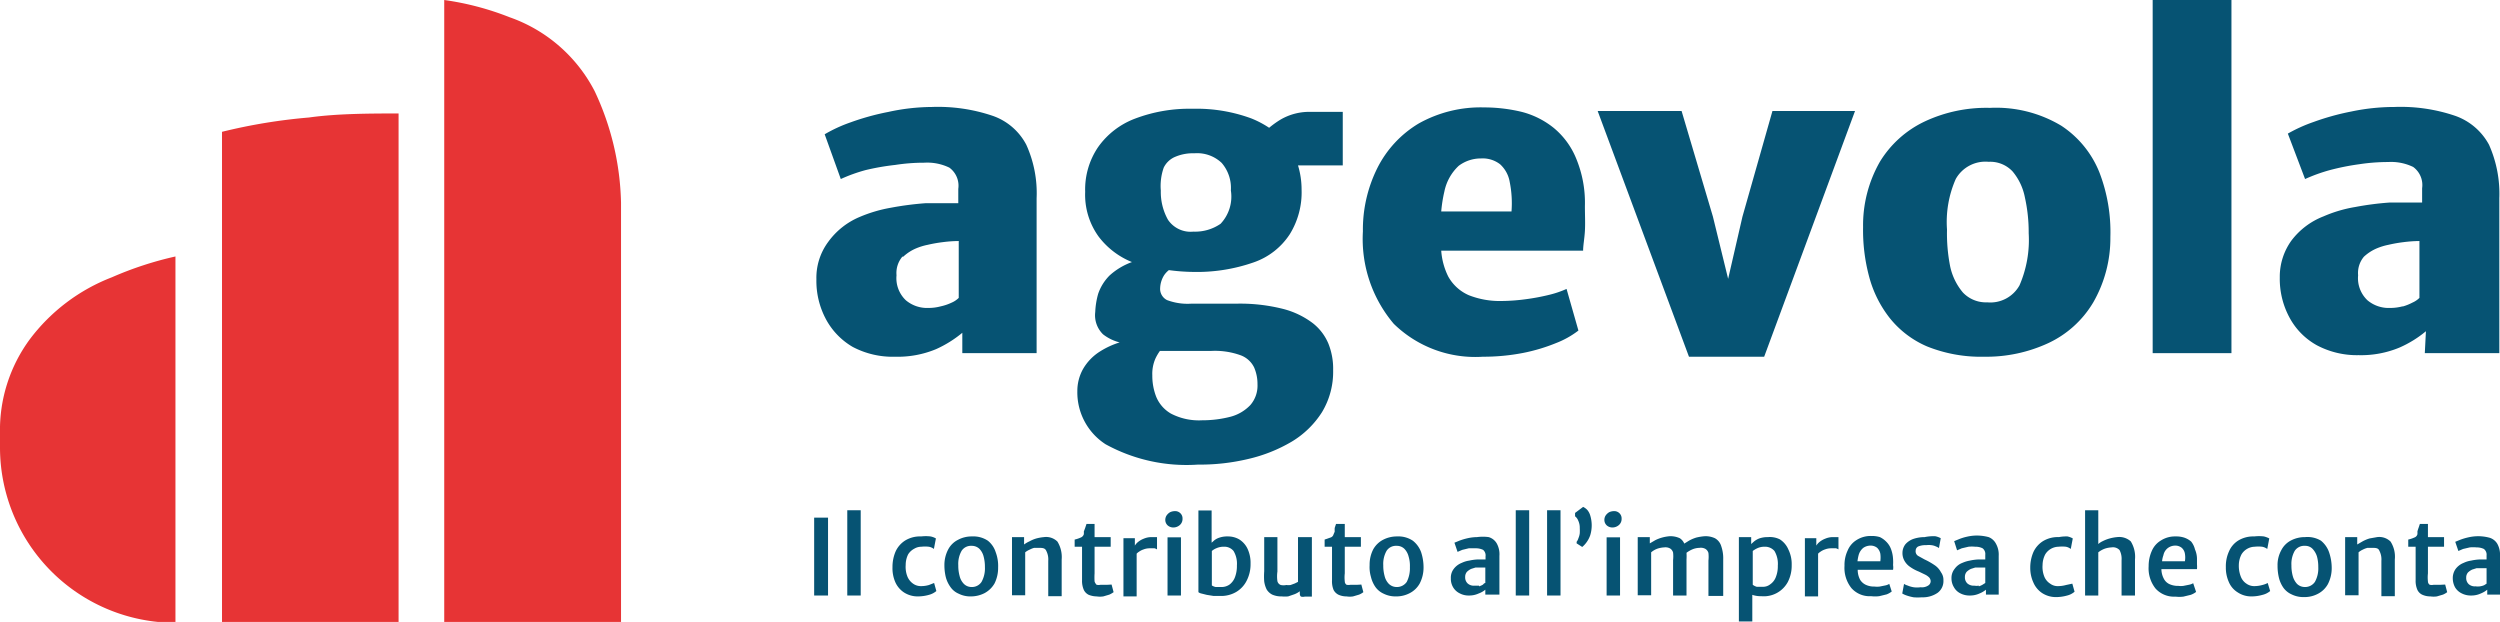
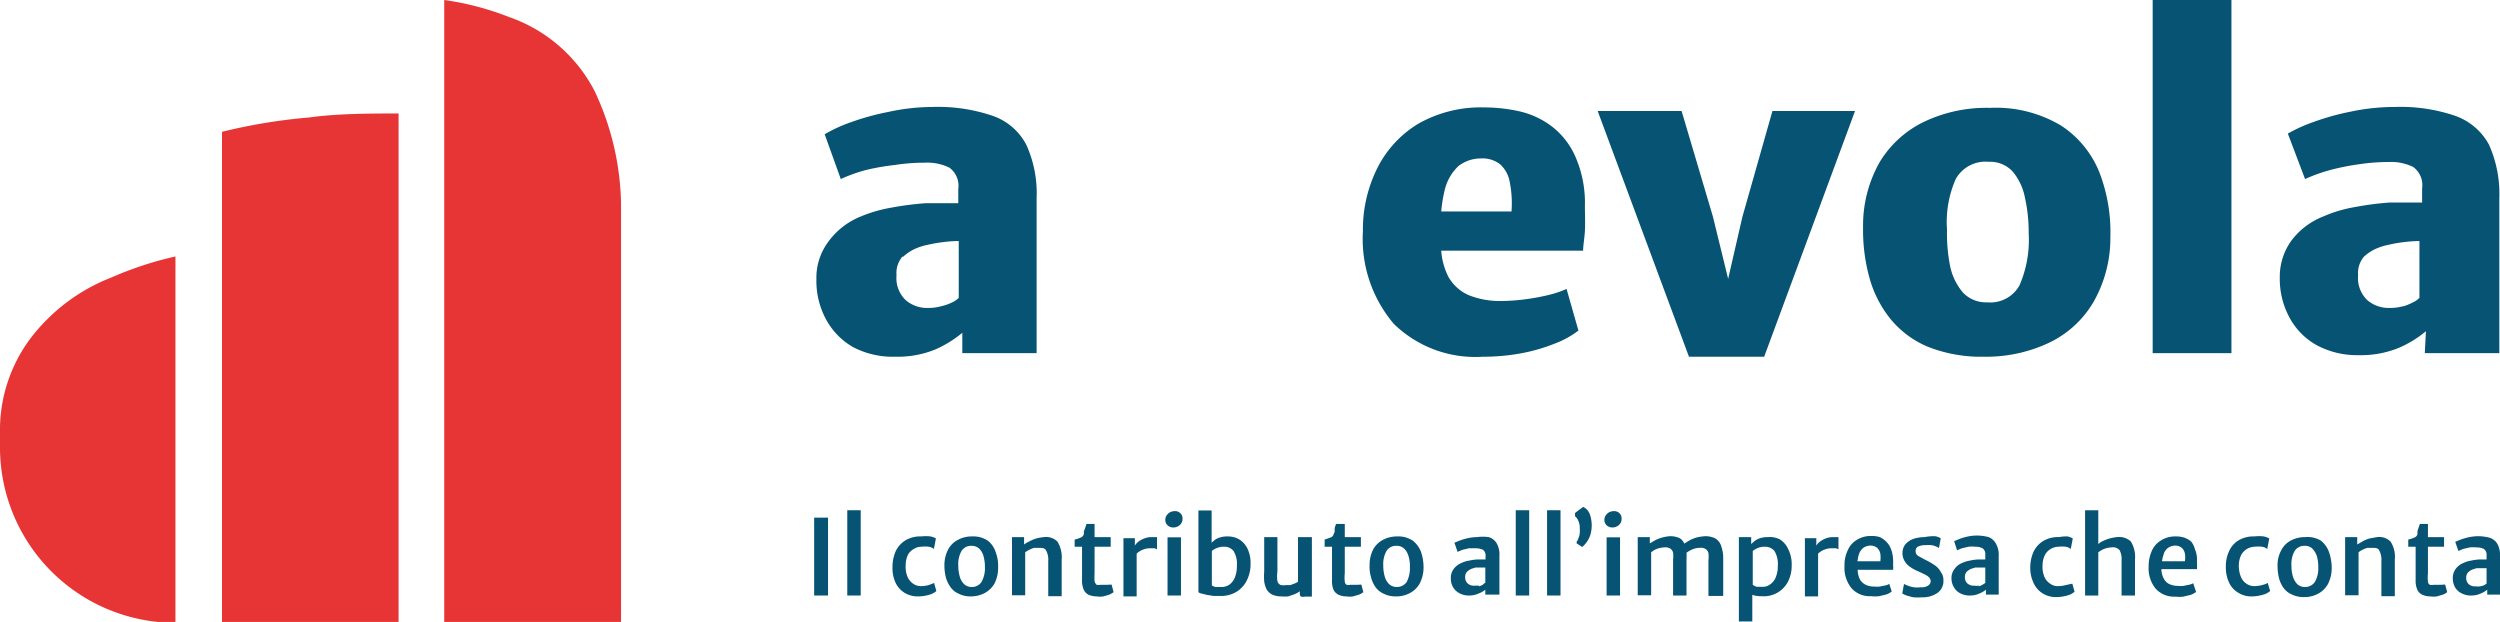
<svg xmlns="http://www.w3.org/2000/svg" viewBox="0 0 111.71 27.79">
  <defs>
    <style>.cls-1{fill:#065373;}.cls-2{fill:#e73435;}</style>
  </defs>
  <g id="Livello_2" data-name="Livello 2">
    <g id="Livello_1-2" data-name="Livello 1">
      <path class="cls-1" d="M40,15.94a4.46,4.46,0,0,0,1.83-.34A5.11,5.11,0,0,0,43,14.87v.91h3.32V8.86a5.24,5.24,0,0,0-.46-2.39,2.69,2.69,0,0,0-1.49-1.29,7.61,7.61,0,0,0-2.73-.4A9.31,9.31,0,0,0,39.7,5a11.21,11.21,0,0,0-1.7.47A6.48,6.48,0,0,0,36.85,6L37.57,8a7.07,7.07,0,0,1,1.11-.4A10.68,10.68,0,0,1,40,7.37a8.5,8.5,0,0,1,1.3-.1,2.27,2.27,0,0,1,1.12.22,1,1,0,0,1,.4.95v.64c-.46,0-.94,0-1.46,0a13.82,13.82,0,0,0-1.54.2,6.33,6.33,0,0,0-1.42.42A3.31,3.31,0,0,0,37,10.82a2.69,2.69,0,0,0-.52,1.66,3.62,3.62,0,0,0,.43,1.79A3.16,3.16,0,0,0,38.1,15.5,3.82,3.82,0,0,0,40,15.94Zm.36-4.47a2,2,0,0,1,.57-.37,2.71,2.71,0,0,1,.52-.16,6.38,6.38,0,0,1,.68-.12,5.78,5.78,0,0,1,.71-.05v2.54a1,1,0,0,1-.31.21,2.26,2.26,0,0,1-.5.17,2.08,2.08,0,0,1-.55.07,1.47,1.47,0,0,1-1-.34,1.36,1.36,0,0,1-.42-1.12A1.13,1.13,0,0,1,40.32,11.47Z" />
-       <path class="cls-1" d="M59.36,15.36a2.27,2.27,0,0,0-.7-.92,3.72,3.72,0,0,0-1.34-.64,7.82,7.82,0,0,0-2.1-.23h-2a2.61,2.61,0,0,1-1.07-.16.56.56,0,0,1-.31-.54,1.16,1.16,0,0,1,.17-.56,1,1,0,0,1,.22-.24,8.77,8.77,0,0,0,1.05.08,7.7,7.7,0,0,0,2.75-.43,3.15,3.15,0,0,0,1.6-1.25,3.55,3.55,0,0,0,.53-2A3.71,3.71,0,0,0,58,7.39h2V5h-1.4a2.54,2.54,0,0,0-1.39.35,4.12,4.12,0,0,0-.5.36,4.31,4.31,0,0,0-.8-.42,7.08,7.08,0,0,0-2.62-.43,6.84,6.84,0,0,0-2.57.44,3.55,3.55,0,0,0-1.65,1.27,3.37,3.37,0,0,0-.58,2,3.19,3.19,0,0,0,.6,2,3.52,3.52,0,0,0,1.49,1.14,3,3,0,0,0-1,.6,2.14,2.14,0,0,0-.51.82,3.49,3.49,0,0,0-.13.81,1.19,1.19,0,0,0,.35,1,2,2,0,0,0,.74.36,3.69,3.69,0,0,0-.87.4,2.26,2.26,0,0,0-.76.78,2,2,0,0,0-.26,1,2.76,2.76,0,0,0,1.26,2.37,7.51,7.51,0,0,0,4.13.91,9.27,9.27,0,0,0,2.24-.25,6.84,6.84,0,0,0,1.94-.77,4.09,4.09,0,0,0,1.36-1.32,3.49,3.49,0,0,0,.5-1.88A3,3,0,0,0,59.36,15.36ZM52,7.49A1,1,0,0,1,52.53,7a2,2,0,0,1,.84-.15,1.59,1.59,0,0,1,1.22.43A1.71,1.71,0,0,1,55,8.51,1.77,1.77,0,0,1,54.54,10a2,2,0,0,1-1.21.35,1.22,1.22,0,0,1-1.14-.53,2.53,2.53,0,0,1-.32-1.3A2.47,2.47,0,0,1,52,7.49ZM55.87,18.1a1.88,1.88,0,0,1-.88.52,5,5,0,0,1-1.27.16,2.7,2.7,0,0,1-1.4-.3,1.55,1.55,0,0,1-.66-.76,2.58,2.58,0,0,1-.17-.95,1.7,1.7,0,0,1,.14-.75,2.18,2.18,0,0,1,.2-.34h2.3a3.38,3.38,0,0,1,1.32.2,1.09,1.09,0,0,1,.59.54,1.87,1.87,0,0,1,.15.76A1.32,1.32,0,0,1,55.87,18.1Z" />
      <path class="cls-1" d="M66.26,15.94a9.32,9.32,0,0,0,1.8-.17,8,8,0,0,0,1.47-.44,4,4,0,0,0,1-.56L70,12.91a4.36,4.36,0,0,1-.76.26,9.55,9.55,0,0,1-1.06.2,8.51,8.51,0,0,1-1.1.08,3.76,3.76,0,0,1-1.45-.26,1.93,1.93,0,0,1-.92-.84,3.07,3.07,0,0,1-.31-1.15h6.34c0-.24.06-.53.08-.88s0-.72,0-1.11a5.16,5.16,0,0,0-.4-2.15,3.47,3.47,0,0,0-1-1.35A3.77,3.77,0,0,0,68,5a7.15,7.15,0,0,0-1.68-.2,5.66,5.66,0,0,0-2.93.72,4.85,4.85,0,0,0-1.85,2,6.16,6.16,0,0,0-.64,2.82,5.86,5.86,0,0,0,1.38,4.13A5.21,5.21,0,0,0,66.26,15.94ZM65.18,7.41a1.64,1.64,0,0,1,1-.33,1.27,1.27,0,0,1,.85.26,1.38,1.38,0,0,1,.43.79,4.81,4.81,0,0,1,.08,1.32H64.4a6.18,6.18,0,0,1,.14-.89A2.16,2.16,0,0,1,65.18,7.41Z" />
      <polygon class="cls-1" points="78.83 15.94 82.89 4.96 79.2 4.96 77.86 9.68 77.22 12.46 76.54 9.68 75.14 4.96 71.39 4.96 75.47 15.94 78.83 15.94" />
      <path class="cls-1" d="M94.3,10.59a7.41,7.41,0,0,0-.48-2.86,4.48,4.48,0,0,0-1.71-2.11,5.66,5.66,0,0,0-3.19-.8A6.48,6.48,0,0,0,86,5.43a4.69,4.69,0,0,0-2,1.8,5.72,5.72,0,0,0-.75,2.92,8,8,0,0,0,.27,2.21,5.1,5.1,0,0,0,.92,1.85,4.3,4.3,0,0,0,1.67,1.27,6.44,6.44,0,0,0,2.54.46,6.59,6.59,0,0,0,2.88-.61,4.59,4.59,0,0,0,2-1.81A5.75,5.75,0,0,0,94.3,10.59Zm-4.06,2.16a1.49,1.49,0,0,1-1.44.76,1.42,1.42,0,0,1-1.09-.44,2.67,2.67,0,0,1-.57-1.17A7.58,7.58,0,0,1,87,10.26,4.77,4.77,0,0,1,87.39,8a1.52,1.52,0,0,1,1.47-.77,1.37,1.37,0,0,1,1.07.43,2.56,2.56,0,0,1,.55,1.16,7.14,7.14,0,0,1,.17,1.6A5.1,5.1,0,0,1,90.24,12.75Z" />
      <rect class="cls-1" x="96.19" width="3.52" height="15.78" />
      <path class="cls-1" d="M108.35,15.78h3.33V8.86a5.38,5.38,0,0,0-.46-2.39,2.75,2.75,0,0,0-1.5-1.29,7.57,7.57,0,0,0-2.73-.4,9.38,9.38,0,0,0-1.91.2,11.21,11.21,0,0,0-1.7.47,6.84,6.84,0,0,0-1.15.52L103,8a7.46,7.46,0,0,1,1.11-.4,10.68,10.68,0,0,1,1.3-.26,8.59,8.59,0,0,1,1.3-.1,2.27,2.27,0,0,1,1.12.22,1,1,0,0,1,.4.95v.64c-.45,0-.94,0-1.45,0a13.24,13.24,0,0,0-1.54.2,6,6,0,0,0-1.42.42,3.28,3.28,0,0,0-1.43,1.08,2.76,2.76,0,0,0-.52,1.66,3.62,3.62,0,0,0,.44,1.79,3.07,3.07,0,0,0,1.22,1.23,3.82,3.82,0,0,0,1.86.44,4.46,4.46,0,0,0,1.83-.34,4.9,4.9,0,0,0,1.18-.73Zm-1-2.09a2.15,2.15,0,0,1-.56.07,1.47,1.47,0,0,1-1-.34,1.36,1.36,0,0,1-.42-1.12,1.13,1.13,0,0,1,.26-.83,2,2,0,0,1,.57-.37,2.71,2.71,0,0,1,.52-.16,6.38,6.38,0,0,1,.68-.12,5.92,5.92,0,0,1,.71-.05v2.54a1,1,0,0,1-.31.21A2.17,2.17,0,0,1,107.38,13.69Z" />
      <rect class="cls-1" x="36.38" y="23.13" width="0.62" height="3.48" />
      <rect class="cls-1" x="37.86" y="22.8" width="0.6" height="3.81" />
      <path class="cls-1" d="M41.51,26.14a1.23,1.23,0,0,1-.35.05.59.59,0,0,1-.36-.11.72.72,0,0,1-.25-.31,1.16,1.16,0,0,1-.08-.52,1.06,1.06,0,0,1,.11-.48.71.71,0,0,1,.27-.25.62.62,0,0,1,.32-.09,1.49,1.49,0,0,1,.33,0,.49.49,0,0,1,.23.1l.09-.47a.75.75,0,0,0-.24-.09,1.76,1.76,0,0,0-.42,0,1.27,1.27,0,0,0-.71.18,1.14,1.14,0,0,0-.43.49,1.75,1.75,0,0,0-.14.7A1.56,1.56,0,0,0,40,26a1.07,1.07,0,0,0,.39.47,1.13,1.13,0,0,0,.65.18,1.84,1.84,0,0,0,.47-.07.85.85,0,0,0,.33-.17l-.1-.36Z" />
      <path class="cls-1" d="M44.14,24.16a1.16,1.16,0,0,0-.7-.19,1.28,1.28,0,0,0-.63.15,1,1,0,0,0-.44.43,1.48,1.48,0,0,0-.17.7,2.26,2.26,0,0,0,.06.53,1.33,1.33,0,0,0,.21.45.85.85,0,0,0,.37.3,1.15,1.15,0,0,0,.55.12A1.33,1.33,0,0,0,44,26.5a1.13,1.13,0,0,0,.44-.43,1.55,1.55,0,0,0,.16-.71,1.73,1.73,0,0,0-.11-.69A1.06,1.06,0,0,0,44.14,24.16ZM43.86,26a.51.51,0,0,1-.45.23.48.48,0,0,1-.34-.14.74.74,0,0,1-.19-.35,1.75,1.75,0,0,1-.06-.48,1.18,1.18,0,0,1,.15-.65.5.5,0,0,1,.45-.22.49.49,0,0,1,.34.13.75.75,0,0,1,.19.34,1.75,1.75,0,0,1,.06.48A1.24,1.24,0,0,1,43.86,26Z" />
      <path class="cls-1" d="M46.65,24a2,2,0,0,0-.34.06,1.44,1.44,0,0,0-.31.13,1.27,1.27,0,0,0-.24.14V24h-.54v2.6h.59V24.68a.82.82,0,0,1,.2-.12,1,1,0,0,1,.2-.08l.18,0c.18,0,.3,0,.36.13a.84.84,0,0,1,.09.45v1.58h.6V25a1.32,1.32,0,0,0-.19-.8A.72.72,0,0,0,46.65,24Z" />
      <path class="cls-1" d="M49.49,26.13l-.16,0h-.15a.42.42,0,0,1-.18,0s-.07-.07-.09-.15a2.8,2.8,0,0,1,0-.36V24.43h.72V24h-.72v-.59h-.36l-.06.18-.06.16a.83.83,0,0,1,0,.12.23.23,0,0,1-.14.15,1.39,1.39,0,0,1-.27.09v.32h.33v1.5a1,1,0,0,0,.08.43.47.47,0,0,0,.22.22,1,1,0,0,0,.35.07,1,1,0,0,0,.3,0l.27-.08a1.06,1.06,0,0,0,.19-.11l-.09-.34Z" />
      <path class="cls-1" d="M51.43,24a.88.88,0,0,0-.32.07.93.93,0,0,0-.26.15.64.64,0,0,0-.14.16l0-.33h-.51v2.6h.59V24.74a.53.53,0,0,1,.11-.09.75.75,0,0,1,.2-.1.76.76,0,0,1,.27-.05l.22,0a.38.38,0,0,1,.11.05V24s-.05,0-.1,0Z" />
      <path class="cls-1" d="M52.48,22.84a.49.49,0,0,0-.2.05.5.5,0,0,0-.15.14.36.36,0,0,0-.06.2.33.33,0,0,0,.11.25.38.38,0,0,0,.25.09.44.44,0,0,0,.29-.11.36.36,0,0,0,.12-.28.32.32,0,0,0-.09-.24A.33.33,0,0,0,52.48,22.84Z" />
      <rect class="cls-1" x="52.17" y="24.01" width="0.6" height="2.6" />
      <path class="cls-1" d="M55.37,24.1a1,1,0,0,0-.51-.13,1.07,1.07,0,0,0-.39.06.66.66,0,0,0-.25.15l-.08.07V22.81h-.59v3.65a.31.31,0,0,0,.13.06l.24.06.31.05.31,0a1.33,1.33,0,0,0,.7-.18,1.22,1.22,0,0,0,.47-.51,1.6,1.6,0,0,0,.17-.75,1.48,1.48,0,0,0-.15-.7A1,1,0,0,0,55.37,24.1Zm-.19,1.7a.73.73,0,0,1-.24.32.61.61,0,0,1-.35.11l-.27,0a.54.54,0,0,1-.17-.07V24.62a.75.75,0,0,1,.22-.13.78.78,0,0,1,.31-.06.53.53,0,0,1,.44.19,1.11,1.11,0,0,1,.15.65A1.4,1.4,0,0,1,55.18,25.8Z" />
      <path class="cls-1" d="M58,26l-.14.07-.19.07a.65.65,0,0,1-.19,0,.57.57,0,0,1-.25,0,.24.24,0,0,1-.15-.17,1.53,1.53,0,0,1,0-.43V24h-.59v1.53a3,3,0,0,0,0,.45,1.17,1.17,0,0,0,.11.36.62.62,0,0,0,.25.23,1,1,0,0,0,.42.08,1.55,1.55,0,0,0,.29,0l.29-.1a1,1,0,0,0,.23-.13v.09q0,.12.06.15a.35.35,0,0,0,.16,0h.32V24H58Z" />
      <path class="cls-1" d="M60.66,26.13l-.16,0h-.15a.45.45,0,0,1-.18,0,.18.18,0,0,1-.08-.15,1.54,1.54,0,0,1,0-.36V24.43h.72V24h-.72v-.59H59.7l-.06.18a1.42,1.42,0,0,0,0,.16.73.73,0,0,1-.05.12.2.2,0,0,1-.14.15l-.26.09v.32h.33v1.5a1,1,0,0,0,.07.43.49.49,0,0,0,.23.22.87.87,0,0,0,.35.07.92.92,0,0,0,.29,0l.27-.08a.79.79,0,0,0,.19-.11l-.09-.34Z" />
      <path class="cls-1" d="M63.13,24.16a1.16,1.16,0,0,0-.7-.19,1.33,1.33,0,0,0-.63.15,1.07,1.07,0,0,0-.44.43,1.48,1.48,0,0,0-.16.7,1.54,1.54,0,0,0,.06.53,1.32,1.32,0,0,0,.2.45.91.91,0,0,0,.37.3,1.18,1.18,0,0,0,.55.12A1.28,1.28,0,0,0,63,26.5a1.07,1.07,0,0,0,.44-.43,1.55,1.55,0,0,0,.17-.71,2.17,2.17,0,0,0-.11-.69A1.15,1.15,0,0,0,63.13,24.16ZM62.86,26a.53.53,0,0,1-.46.23.5.5,0,0,1-.34-.14.74.74,0,0,1-.19-.35,1.75,1.75,0,0,1-.06-.48,1.18,1.18,0,0,1,.15-.65.5.5,0,0,1,.45-.22.48.48,0,0,1,.34.13.75.75,0,0,1,.19.34,1.44,1.44,0,0,1,.06.48A1.35,1.35,0,0,1,62.86,26Z" />
      <path class="cls-1" d="M66.52,24A1.94,1.94,0,0,0,66,24a2,2,0,0,0-.42.05,2.74,2.74,0,0,0-.37.11l-.22.09.14.41.21-.09.29-.07.31,0a.74.74,0,0,1,.33.07.32.32,0,0,1,.11.29V25L66,25a2.27,2.27,0,0,0-.35.05,1.15,1.15,0,0,0-.33.1.82.82,0,0,0-.36.27.64.64,0,0,0-.13.42.74.74,0,0,0,.1.4.69.69,0,0,0,.29.27.84.84,0,0,0,.42.1,1,1,0,0,0,.43-.09,1,1,0,0,0,.3-.17v.22H67V24.84a1,1,0,0,0-.11-.54A.61.61,0,0,0,66.52,24Zm-.43,2.17-.2,0a.41.41,0,0,1-.31-.1.37.37,0,0,1-.11-.29.34.34,0,0,1,.08-.23.7.7,0,0,1,.19-.13l.19-.06.23,0h.21v.69s-.05,0-.1.07A.75.75,0,0,1,66.09,26.2Z" />
      <rect class="cls-1" x="67.73" y="22.8" width="0.6" height="3.81" />
      <rect class="cls-1" x="69.13" y="22.8" width="0.6" height="3.81" />
      <path class="cls-1" d="M70.93,22.79a.62.62,0,0,0-.19-.14l-.36.27v.15a.44.44,0,0,1,.14.19.74.74,0,0,1,.07.34,2,2,0,0,1,0,.23.79.79,0,0,1-.06.22.48.48,0,0,1-.08.16v.07l.25.16a1.13,1.13,0,0,0,.18-.19,1.2,1.2,0,0,0,.18-.34,1.51,1.51,0,0,0,0-.87A.68.68,0,0,0,70.93,22.79Z" />
      <path class="cls-1" d="M72.1,22.84a.49.49,0,0,0-.2.05.5.5,0,0,0-.15.14.36.36,0,0,0-.06.2.33.33,0,0,0,.11.25.38.38,0,0,0,.25.09.44.44,0,0,0,.29-.11.36.36,0,0,0,.12-.28.32.32,0,0,0-.09-.24A.33.33,0,0,0,72.1,22.84Z" />
      <rect class="cls-1" x="71.79" y="24.01" width="0.6" height="2.6" />
      <path class="cls-1" d="M76.63,24.05a1,1,0,0,0-.45-.09,2.32,2.32,0,0,0-.38.06,1.64,1.64,0,0,0-.33.14l-.21.13a.53.53,0,0,0-.2-.24,1,1,0,0,0-.45-.09,1.86,1.86,0,0,0-.34.06,1.66,1.66,0,0,0-.31.12l-.24.14V24h-.54v2.6h.6V24.68a.9.9,0,0,1,.3-.17,1.11,1.11,0,0,1,.28-.05.42.42,0,0,1,.27.05.31.31,0,0,1,.13.18,1.58,1.58,0,0,1,0,.34v1.58h.6V25a2.51,2.51,0,0,0,0-.3,1.28,1.28,0,0,1,.28-.16.89.89,0,0,1,.3-.06.42.42,0,0,1,.27.05.31.31,0,0,1,.13.18,1.58,1.58,0,0,1,0,.34v1.58H77V25a1.65,1.65,0,0,0-.09-.6A.6.6,0,0,0,76.63,24.05Z" />
      <path class="cls-1" d="M79.53,24.1A1,1,0,0,0,79,24a1.14,1.14,0,0,0-.39.06.87.87,0,0,0-.25.15l-.11.1V24h-.55v3.77h.6V26.58h0a1.16,1.16,0,0,0,.4.06A1.22,1.22,0,0,0,79.89,26a1.6,1.6,0,0,0,.17-.75,1.48,1.48,0,0,0-.15-.7A1,1,0,0,0,79.53,24.1Zm-.18,1.69a.68.68,0,0,1-.25.32.51.51,0,0,1-.34.11l-.26,0a.51.51,0,0,1-.18-.09V24.62a1.06,1.06,0,0,1,.22-.13.75.75,0,0,1,.31-.06.55.55,0,0,1,.44.19,1.13,1.13,0,0,1,.15.66A1.29,1.29,0,0,1,79.35,25.79Z" />
      <path class="cls-1" d="M81.88,24a.88.88,0,0,0-.32.07.93.93,0,0,0-.26.15.64.64,0,0,0-.14.16l0-.33h-.51v2.6h.59V24.74a.53.53,0,0,1,.11-.09.75.75,0,0,1,.2-.1.76.76,0,0,1,.27-.05l.22,0a.38.38,0,0,1,.11.05V24s-.05,0-.09,0Z" />
      <path class="cls-1" d="M84.28,24.2A1,1,0,0,0,84,24a1.2,1.2,0,0,0-.38-.05,1.16,1.16,0,0,0-.66.18,1,1,0,0,0-.4.47,1.51,1.51,0,0,0-.14.68,1.45,1.45,0,0,0,.31,1,1.09,1.09,0,0,0,.88.36,1.47,1.47,0,0,0,.36,0l.33-.08a.82.82,0,0,0,.23-.13l-.11-.34a.52.52,0,0,1-.18.07l-.25.05a1,1,0,0,1-.23,0,.87.87,0,0,1-.37-.07.6.6,0,0,1-.27-.23.93.93,0,0,1-.11-.45h1.58a.68.68,0,0,0,0-.21,2,2,0,0,0,0-.26,1.5,1.5,0,0,0-.09-.45A.91.91,0,0,0,84.28,24.2ZM83,25.08a1.86,1.86,0,0,1,.05-.27.63.63,0,0,1,.21-.33.57.57,0,0,1,.31-.1.46.46,0,0,1,.31.1.5.5,0,0,1,.14.26,1.25,1.25,0,0,1,0,.34Z" />
      <path class="cls-1" d="M86.47,25.27A3.14,3.14,0,0,0,86,25l-.29-.16a.24.24,0,0,1-.11-.24.21.21,0,0,1,.11-.18.84.84,0,0,1,.36-.06.9.9,0,0,1,.23,0,.65.65,0,0,1,.21.06.5.5,0,0,1,.13.07l.08-.44a.83.83,0,0,0-.25-.09A2,2,0,0,0,86,24a1.59,1.59,0,0,0-.5.08.86.86,0,0,0-.35.23.62.62,0,0,0-.14.39.69.69,0,0,0,.09.36.8.8,0,0,0,.25.27,1.79,1.79,0,0,0,.39.21l.27.13a.7.7,0,0,1,.19.13.26.26,0,0,1,.07.17.23.23,0,0,1-.12.2.51.51,0,0,1-.33.07,1.12,1.12,0,0,1-.32,0,1.25,1.25,0,0,1-.27-.08.52.52,0,0,1-.15-.07l-.08.43a1,1,0,0,0,.2.09,2,2,0,0,0,.31.08,2.19,2.19,0,0,0,.36,0,1.17,1.17,0,0,0,.71-.2.65.65,0,0,0,.26-.56.57.57,0,0,0-.11-.36A.86.86,0,0,0,86.47,25.27Z" />
      <path class="cls-1" d="M88.86,24a2.08,2.08,0,0,0-.54-.07,2,2,0,0,0-.42.05,2.22,2.22,0,0,0-.36.11l-.22.09.13.41.21-.09.3-.07a1.53,1.53,0,0,1,.3,0,.7.7,0,0,1,.33.07.32.32,0,0,1,.12.29V25l-.33,0a2.23,2.23,0,0,0-.36.05,1.39,1.39,0,0,0-.33.1.74.74,0,0,0-.35.27.64.64,0,0,0-.14.42.75.75,0,0,0,.11.4.66.66,0,0,0,.28.27.88.88,0,0,0,.43.1,1,1,0,0,0,.43-.09,1.11,1.11,0,0,0,.29-.17v.22h.57V24.84a1,1,0,0,0-.12-.54A.63.63,0,0,0,88.86,24Zm-.44,2.17a.64.64,0,0,1-.2,0,.43.43,0,0,1-.31-.1.37.37,0,0,1-.11-.29.34.34,0,0,1,.08-.23.7.7,0,0,1,.19-.13l.19-.06.24,0h.21v.69l-.11.07A.75.75,0,0,1,88.42,26.2Z" />
      <path class="cls-1" d="M92.32,26.14a1.34,1.34,0,0,1-.35.05.55.55,0,0,1-.36-.11.67.67,0,0,1-.26-.31,1.16,1.16,0,0,1-.08-.52,1.06,1.06,0,0,1,.12-.48.71.71,0,0,1,.59-.34,1.57,1.57,0,0,1,.33,0,.5.5,0,0,1,.22.1l.09-.47a.75.75,0,0,0-.24-.09A1.71,1.71,0,0,0,92,24a1.27,1.27,0,0,0-.71.18,1.14,1.14,0,0,0-.43.49,1.75,1.75,0,0,0-.14.7,1.56,1.56,0,0,0,.14.66,1.07,1.07,0,0,0,.39.47,1.13,1.13,0,0,0,.65.18,1.84,1.84,0,0,0,.47-.07.79.79,0,0,0,.33-.17l-.1-.36Z" />
      <path class="cls-1" d="M94.6,24a1.91,1.91,0,0,0-.33.06,1.66,1.66,0,0,0-.31.12.77.77,0,0,0-.2.13l0-.41V22.8h-.59v3.81h.59V24.68a1.05,1.05,0,0,1,.31-.17,1.11,1.11,0,0,1,.28-.05.4.4,0,0,1,.36.12.84.84,0,0,1,.09.45v1.58h.6V25a1.3,1.3,0,0,0-.19-.81A.77.77,0,0,0,94.6,24Z" />
      <path class="cls-1" d="M97.91,24.2a.92.92,0,0,0-.32-.18,1.14,1.14,0,0,0-.37-.05,1.16,1.16,0,0,0-.66.18,1,1,0,0,0-.41.47,1.65,1.65,0,0,0-.14.68,1.45,1.45,0,0,0,.31,1,1.11,1.11,0,0,0,.89.36,1.45,1.45,0,0,0,.35,0l.33-.08a.89.89,0,0,0,.24-.13L98,26.06a.58.58,0,0,1-.19.07l-.25.05a.9.9,0,0,1-.22,0,.92.92,0,0,1-.38-.07.53.53,0,0,1-.26-.23.93.93,0,0,1-.12-.45h1.59a1.25,1.25,0,0,0,0-.21V25a1.06,1.06,0,0,0-.09-.45A.89.89,0,0,0,97.91,24.2Zm-1.3.88a1.07,1.07,0,0,1,.06-.27.53.53,0,0,1,.21-.33.55.55,0,0,1,.31-.1.45.45,0,0,1,.3.1.44.44,0,0,1,.14.26,1,1,0,0,1,0,.34Z" />
      <path class="cls-1" d="M101.09,26.14a1.34,1.34,0,0,1-.35.05.59.59,0,0,1-.36-.11.65.65,0,0,1-.25-.31,1.31,1.31,0,0,1-.09-.52,1.06,1.06,0,0,1,.12-.48.71.71,0,0,1,.59-.34,1.49,1.49,0,0,1,.33,0,.54.54,0,0,1,.23.1l.09-.47a1,1,0,0,0-.24-.09,1.8,1.8,0,0,0-.43,0,1.29,1.29,0,0,0-.71.18,1.06,1.06,0,0,0-.42.49,1.59,1.59,0,0,0-.14.7,1.56,1.56,0,0,0,.13.66,1,1,0,0,0,.4.47,1.1,1.1,0,0,0,.64.18,1.78,1.78,0,0,0,.47-.07.83.83,0,0,0,.34-.17l-.11-.36A1,1,0,0,1,101.09,26.14Z" />
      <path class="cls-1" d="M103.71,24.16A1.16,1.16,0,0,0,103,24a1.33,1.33,0,0,0-.63.15,1,1,0,0,0-.43.43,1.37,1.37,0,0,0-.17.7,2.26,2.26,0,0,0,.06.53,1.32,1.32,0,0,0,.2.45.91.91,0,0,0,.37.3,1.18,1.18,0,0,0,.55.12,1.28,1.28,0,0,0,.63-.15,1.07,1.07,0,0,0,.44-.43,1.55,1.55,0,0,0,.17-.71,2.17,2.17,0,0,0-.11-.69A1.15,1.15,0,0,0,103.71,24.16ZM103.44,26a.53.53,0,0,1-.46.23.5.5,0,0,1-.34-.14.84.84,0,0,1-.19-.35,1.75,1.75,0,0,1-.06-.48,1.18,1.18,0,0,1,.15-.65.51.51,0,0,1,.46-.22.45.45,0,0,1,.33.13.88.88,0,0,1,.2.34,1.75,1.75,0,0,1,.06.48A1.24,1.24,0,0,1,103.44,26Z" />
      <path class="cls-1" d="M106.22,24l-.34.06a1.69,1.69,0,0,0-.31.13l-.24.14V24h-.54v2.6h.6V24.68a.76.76,0,0,1,.19-.12.9.9,0,0,1,.21-.08l.18,0c.18,0,.3,0,.35.13a.84.84,0,0,1,.09.45v1.58h.6V25a1.25,1.25,0,0,0-.19-.8A.72.72,0,0,0,106.22,24Z" />
      <path class="cls-1" d="M109.06,26.13l-.16,0h-.15a.42.42,0,0,1-.18,0,.18.18,0,0,1-.08-.15,1.54,1.54,0,0,1,0-.36V24.43h.72V24h-.72v-.59h-.36l-.06.18a1.42,1.42,0,0,0-.05.16.73.73,0,0,1,0,.12.21.21,0,0,1-.14.15,1.39,1.39,0,0,1-.27.09v.32h.33v1.5a1,1,0,0,0,.08.43.45.45,0,0,0,.23.22.87.87,0,0,0,.35.07,1,1,0,0,0,.29,0l.27-.08a.79.79,0,0,0,.19-.11l-.09-.34Z" />
      <path class="cls-1" d="M111.59,24.3a.61.61,0,0,0-.34-.27,1.94,1.94,0,0,0-.53-.07,2,2,0,0,0-.42.05,2.74,2.74,0,0,0-.37.11l-.22.09.14.41.21-.09.3-.07a1.53,1.53,0,0,1,.3,0,.74.74,0,0,1,.33.07.32.32,0,0,1,.12.29V25l-.33,0a2.23,2.23,0,0,0-.36.05,1.15,1.15,0,0,0-.33.1.82.82,0,0,0-.36.27.7.7,0,0,0-.13.42.85.85,0,0,0,.1.4.69.69,0,0,0,.29.27.88.88,0,0,0,.43.1,1,1,0,0,0,.43-.09,1.11,1.11,0,0,0,.29-.17v.22h.57V24.84A1,1,0,0,0,111.59,24.3Zm-.77,1.9a.69.69,0,0,1-.2,0,.41.41,0,0,1-.31-.1.37.37,0,0,1-.11-.29.34.34,0,0,1,.08-.23.7.7,0,0,1,.19-.13l.19-.06.24,0h.21v.69l-.11.07A.75.75,0,0,1,110.82,26.2Z" />
      <path class="cls-2" d="M1.34,15.15A6.84,6.84,0,0,0,0,19.37V20a7.84,7.84,0,0,0,7.84,7.83V11.46A15.5,15.5,0,0,0,5,12.39,8.35,8.35,0,0,0,1.34,15.15Z" />
      <path class="cls-2" d="M9.92,5.89v21.9h7.89V5.07c-1.15,0-2.73,0-4,.18A24.9,24.9,0,0,0,9.92,5.89Z" />
      <path class="cls-2" d="M26.57,4.07a6.81,6.81,0,0,0-3.8-3.3A12.7,12.7,0,0,0,19.85,0V27.79h7.9V10.16c0-.38,0-.75,0-1.11A12.26,12.26,0,0,0,26.57,4.07Z" />
    </g>
  </g>
</svg>